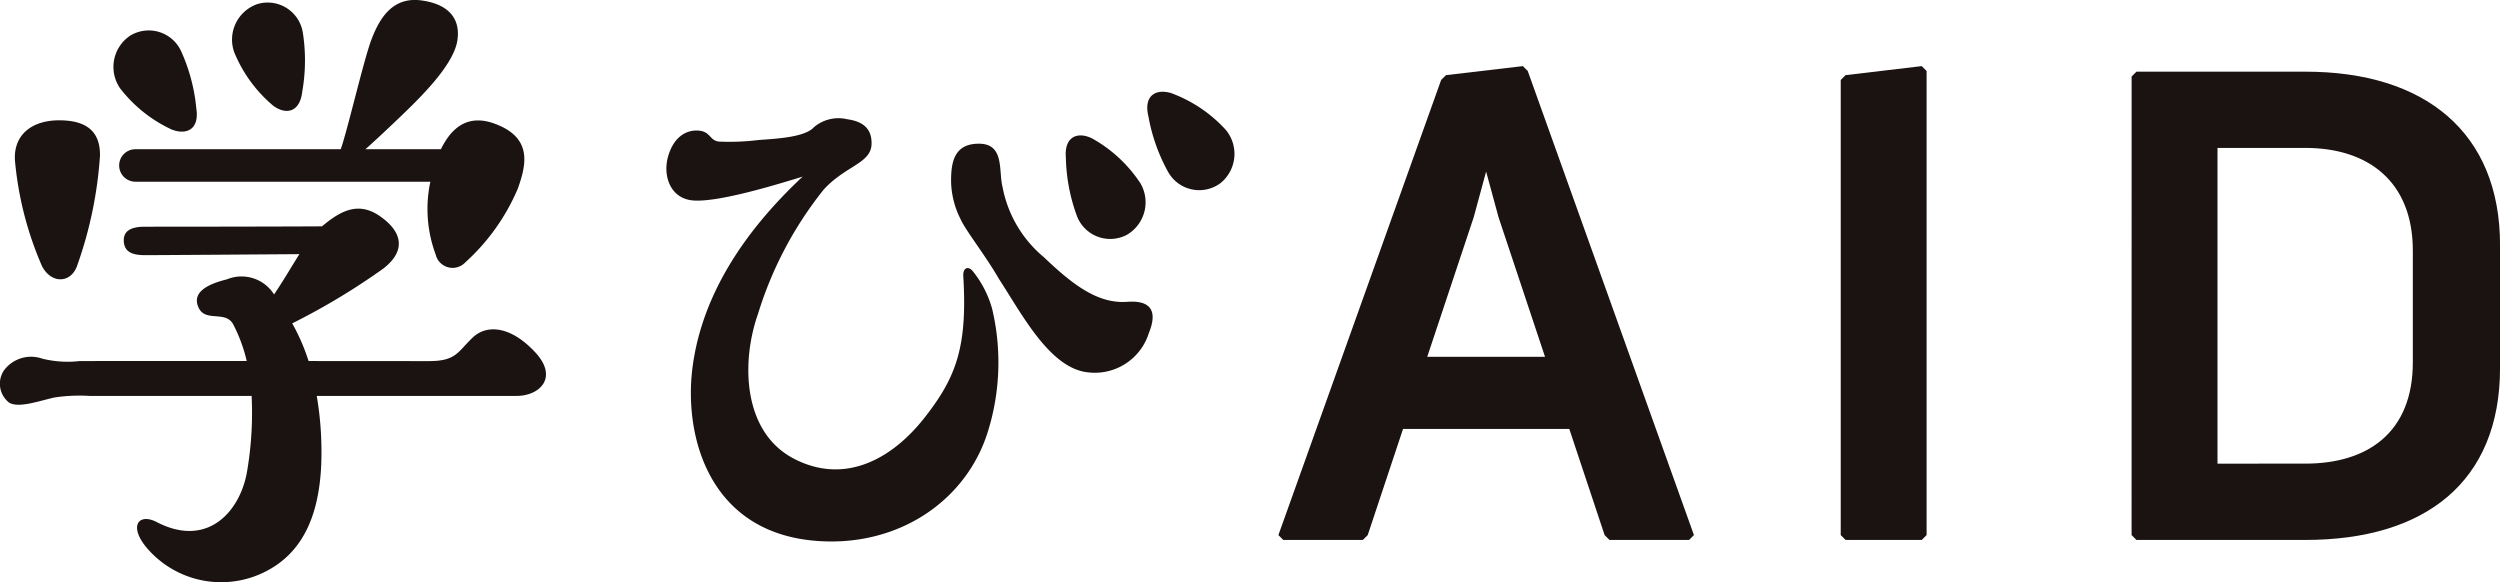
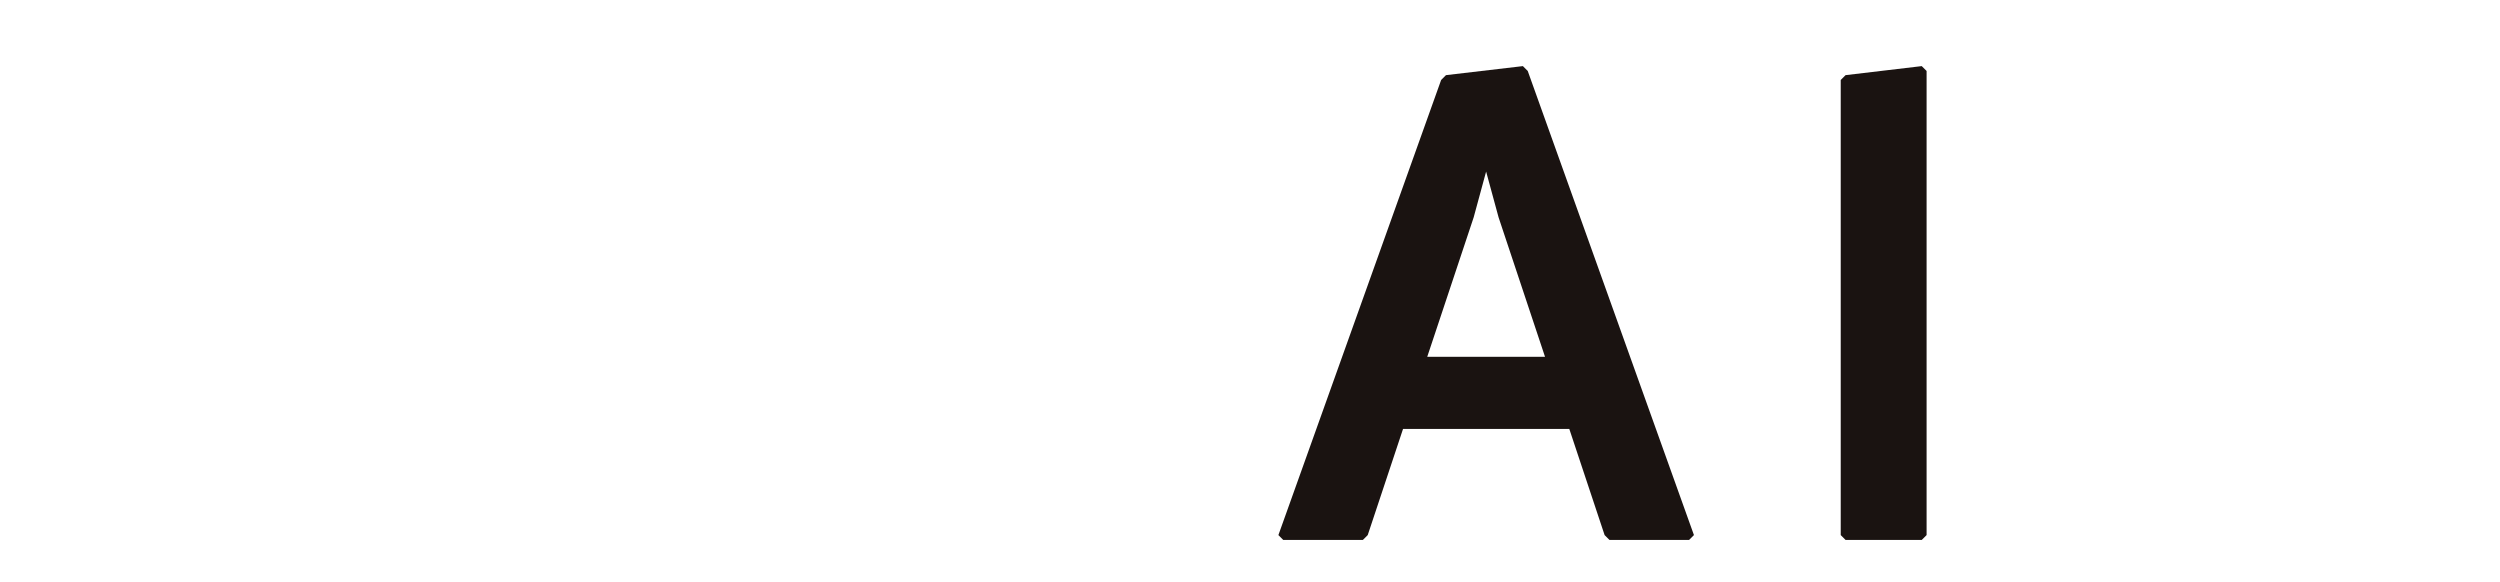
<svg xmlns="http://www.w3.org/2000/svg" id="グループ_30" data-name="グループ 30" width="172.273" height="40.121" viewBox="0 0 172.273 40.121">
  <defs>
    <clipPath id="clip-path">
-       <rect id="長方形_39" data-name="長方形 39" width="172.273" height="40.121" fill="none" />
-     </clipPath>
+       </clipPath>
  </defs>
  <path id="パス_40" data-name="パス 40" d="M101.353,5.619l.334-.335,5.3-.622.334.335,11.453,31.981-.334.334h-5.488l-.334-.334-2.433-7.314H98.728l-2.433,7.314-.334.334H90.472l-.333-.334Zm7.159,19.074-3.2-9.609-.859-3.155-.858,3.155-3.2,9.609Z" transform="translate(-2.046 -0.106)" fill="#1a1311" />
  <path id="パス_41" data-name="パス 41" d="M129.789,5.618l.334-.334,5.249-.622.334.334V36.978l-.334.335h-5.249l-.334-.335Z" transform="translate(-2.946 -0.106)" fill="#1a1311" />
  <g id="グループ_10" data-name="グループ 10" transform="translate(0 0)">
    <g id="グループ_9" data-name="グループ 9" clip-path="url(#clip-path)">
      <path id="パス_42" data-name="パス 42" d="M150.3,5.388l.334-.334h11.644c8.207,0,13.41,4.159,13.41,11.951v8.461c0,7.888-5.2,11.856-13.41,11.856H150.632l-.334-.335Zm11.978,26.675c4.294,0,7.4-2.151,7.4-6.98v-7.7c0-4.781-3.1-7.075-7.4-7.075h-6.06V32.064Z" transform="translate(-3.412 -0.115)" fill="#1a1311" />
      <path id="パス_43" data-name="パス 43" d="M85.936,12.769A2.592,2.592,0,0,0,86.308,9.1a9.544,9.544,0,0,0-3.78-2.541c-1.084-.319-1.891.215-1.558,1.592a12.347,12.347,0,0,0,1.346,3.817,2.454,2.454,0,0,0,3.62.8" transform="translate(-1.836 -0.147)" fill="#1a1311" />
-       <path id="パス_44" data-name="パス 44" d="M79.354,16.4a2.592,2.592,0,0,0,.929-3.567,9.553,9.553,0,0,0-3.345-3.091c-1.022-.48-1.9-.076-1.784,1.335a12.367,12.367,0,0,0,.745,3.979A2.454,2.454,0,0,0,79.354,16.4" transform="translate(-1.706 -0.217)" fill="#1a1311" />
      <path id="パス_45" data-name="パス 45" d="M12.03,8.982c1.055.4,1.9-.063,1.68-1.461a12.327,12.327,0,0,0-1.033-3.914A2.454,2.454,0,0,0,9.133,2.519a2.591,2.591,0,0,0-.667,3.626A9.558,9.558,0,0,0,12.03,8.982" transform="translate(-0.182 -0.049)" fill="#1a1311" />
      <path id="パス_46" data-name="パス 46" d="M19.19,7.283c.909.67,1.85.446,2.009-.962a12.383,12.383,0,0,0,.044-4.048A2.454,2.454,0,0,0,18.116.282,2.591,2.591,0,0,0,16.51,3.6a9.55,9.55,0,0,0,2.68,3.682" transform="translate(-0.372 -0.004)" fill="#1a1311" />
      <path id="パス_47" data-name="パス 47" d="M5.361,18.439a28.009,28.009,0,0,0,1.553-7.524c.021-1.7-.968-2.432-2.82-2.432s-3.159.984-3.039,2.778a23.471,23.471,0,0,0,1.871,7.288c.667,1.244,2.031,1.163,2.436-.11" transform="translate(-0.024 -0.193)" fill="#1a1311" />
      <path id="パス_48" data-name="パス 48" d="M9.521,10.283a1.119,1.119,0,1,0,0,2.238H29.847a8.976,8.976,0,0,0,.363,5.009,1.2,1.2,0,0,0,2.048.546,14.474,14.474,0,0,0,3.6-5.044c.641-1.755.992-3.541-1.543-4.495-1.756-.661-2.935.1-3.743,1.745h-5.2c.614-.536,2.355-2.166,3.359-3.172,1.095-1.1,2.741-2.873,2.972-4.3.208-1.293-.346-2.484-2.459-2.779-2.065-.288-2.937,1.331-3.46,2.7s-1.654,6.261-2.106,7.528c0,.01,0,.014-.006.023Z" transform="translate(-0.19 0)" fill="#1a1311" />
-       <path id="パス_49" data-name="パス 49" d="M36.893,24.624c-1.617-1.757-3.3-2.011-4.335-1.016s-1.133,1.61-3.014,1.61l-8.281-.006a13.782,13.782,0,0,0-1.127-2.595,46.543,46.543,0,0,0,6.252-3.758c1.621-1.229,1.36-2.563-.246-3.655-1.525-1.035-2.756-.266-3.956.727-3.168.02-11.463.025-12.2.025-.674,0-1.457.137-1.457.924,0,.856.645,1.034,1.455,1.037.791,0,6.978-.044,10.646-.07-.527.834-1.091,1.812-1.745,2.777a2.645,2.645,0,0,0-3.241-1.043c-1.458.362-2.428.944-1.959,1.955.478,1.027,1.863.164,2.389,1.157A10.638,10.638,0,0,1,17,25.209c-5.473,0-10.8,0-11.538.008a7.281,7.281,0,0,1-2.545-.166,2.319,2.319,0,0,0-2.67.845,1.65,1.65,0,0,0,.38,2.181c.65.395,2.017-.1,3.121-.353a11.73,11.73,0,0,1,2.423-.108H17.339a23.939,23.939,0,0,1-.3,5.121c-.435,2.778-2.692,5.414-6.238,3.573-1.223-.635-1.94.233-.738,1.715a6.732,6.732,0,0,0,8.77,1.39c2.7-1.69,3.546-5.014,3.271-9.438a22.773,22.773,0,0,0-.277-2.361H35.6c1.557,0,2.911-1.236,1.293-2.993" transform="translate(0 -0.334)" fill="#1a1311" />
-       <path id="パス_50" data-name="パス 50" d="M67.7,15.3a5.972,5.972,0,0,1-.637-2.468c-.027-1.445.218-2.7,1.914-2.7,1.781,0,1.346,1.865,1.628,2.975a8.279,8.279,0,0,0,2.855,4.851c2.045,1.953,3.746,3.215,5.743,3.07s1.94,1.043,1.485,2.153a3.9,3.9,0,0,1-4.177,2.709c-2.634-.262-4.542-3.973-6.154-6.442-.938-1.632-2.313-3.353-2.656-4.146" transform="translate(-1.522 -0.23)" fill="#1a1311" />
      <path id="パス_51" data-name="パス 51" d="M69.276,29.459c-1.341,5.135-6.3,8.548-12.184,7.983-7.282-.7-8.911-7.366-8.3-11.969.652-4.924,3.517-9.307,7.585-13.113-1.563.478-5.891,1.831-7.628,1.636-1.508-.17-2.039-1.729-1.628-3.083s1.3-1.794,2.106-1.722.732.676,1.378.755a16.338,16.338,0,0,0,2.727-.108c1.272-.091,3.215-.192,3.829-.889a2.625,2.625,0,0,1,2.313-.537c1.143.156,1.683.719,1.651,1.719-.044,1.324-1.8,1.48-3.3,3.126A25.829,25.829,0,0,0,53.3,21.823c-1.163,3.288-1.077,8.151,2.5,9.989,3.522,1.811,6.768-.024,8.974-2.837,2.169-2.765,2.967-4.843,2.672-9.757-.034-.578.34-.711.636-.364a7.188,7.188,0,0,1,1.357,2.633,16.035,16.035,0,0,1-.158,7.972" transform="translate(-1.067 -0.19)" fill="#1a1311" />
    </g>
  </g>
</svg>